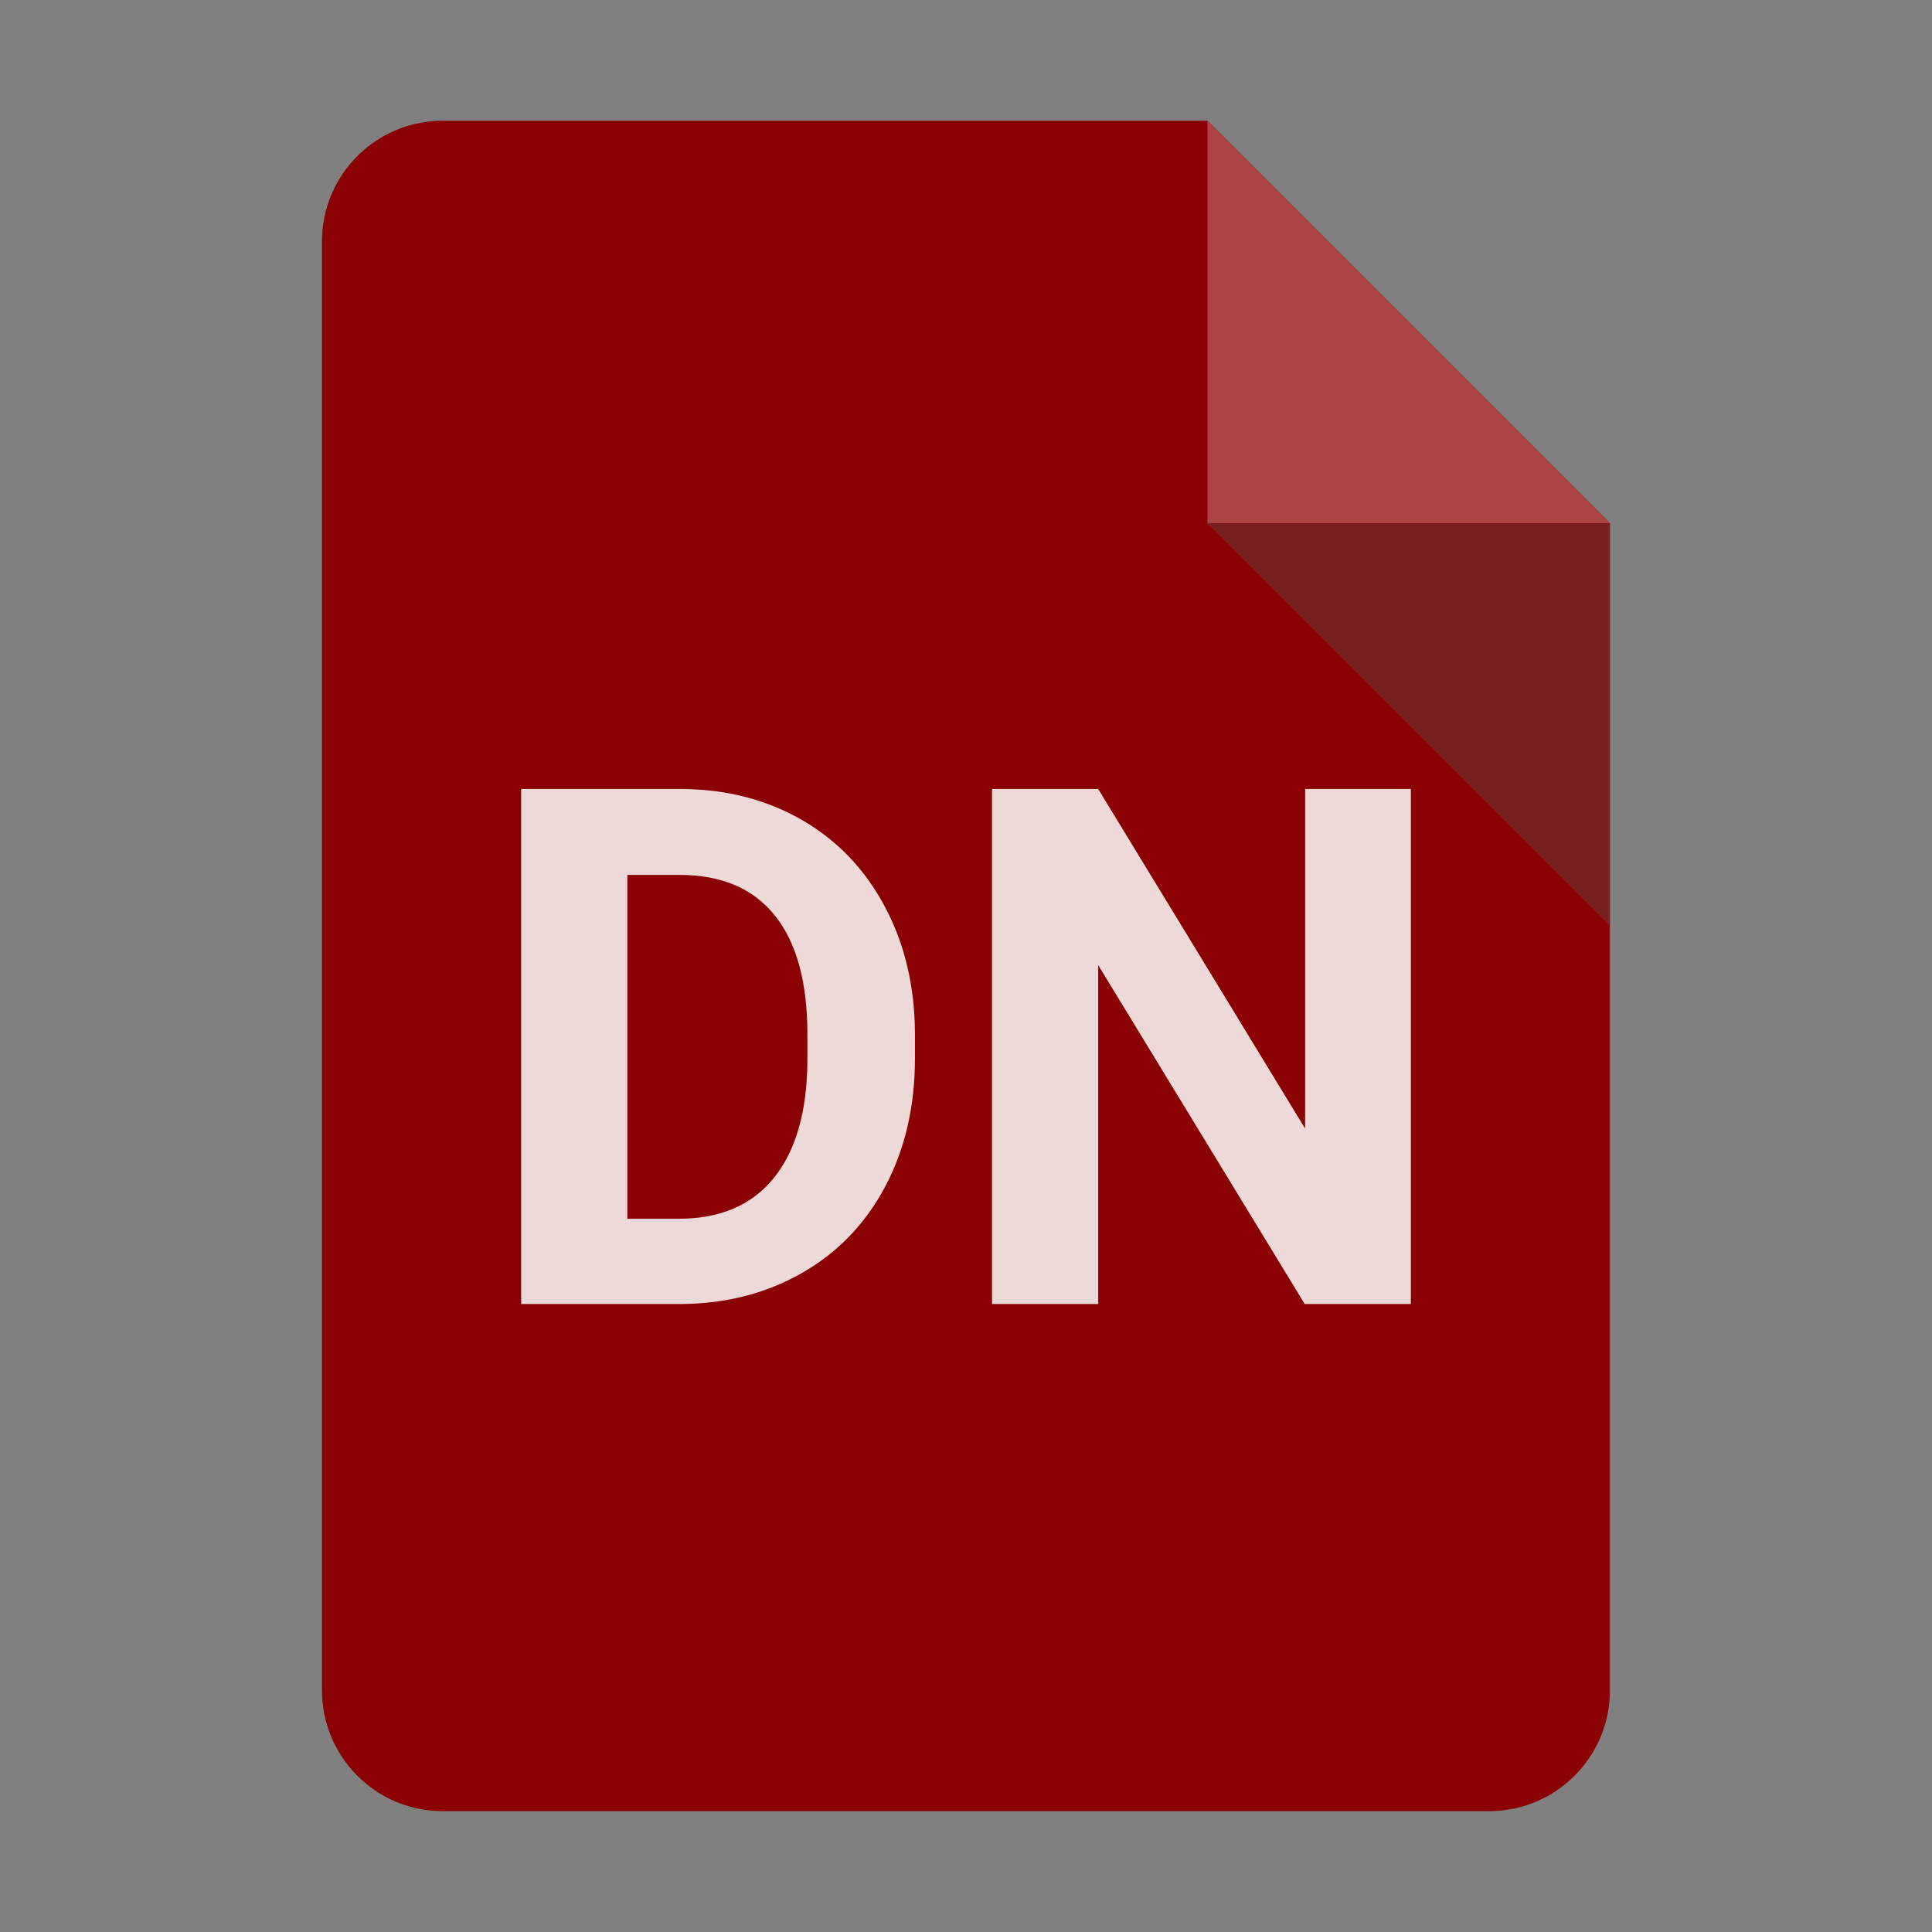
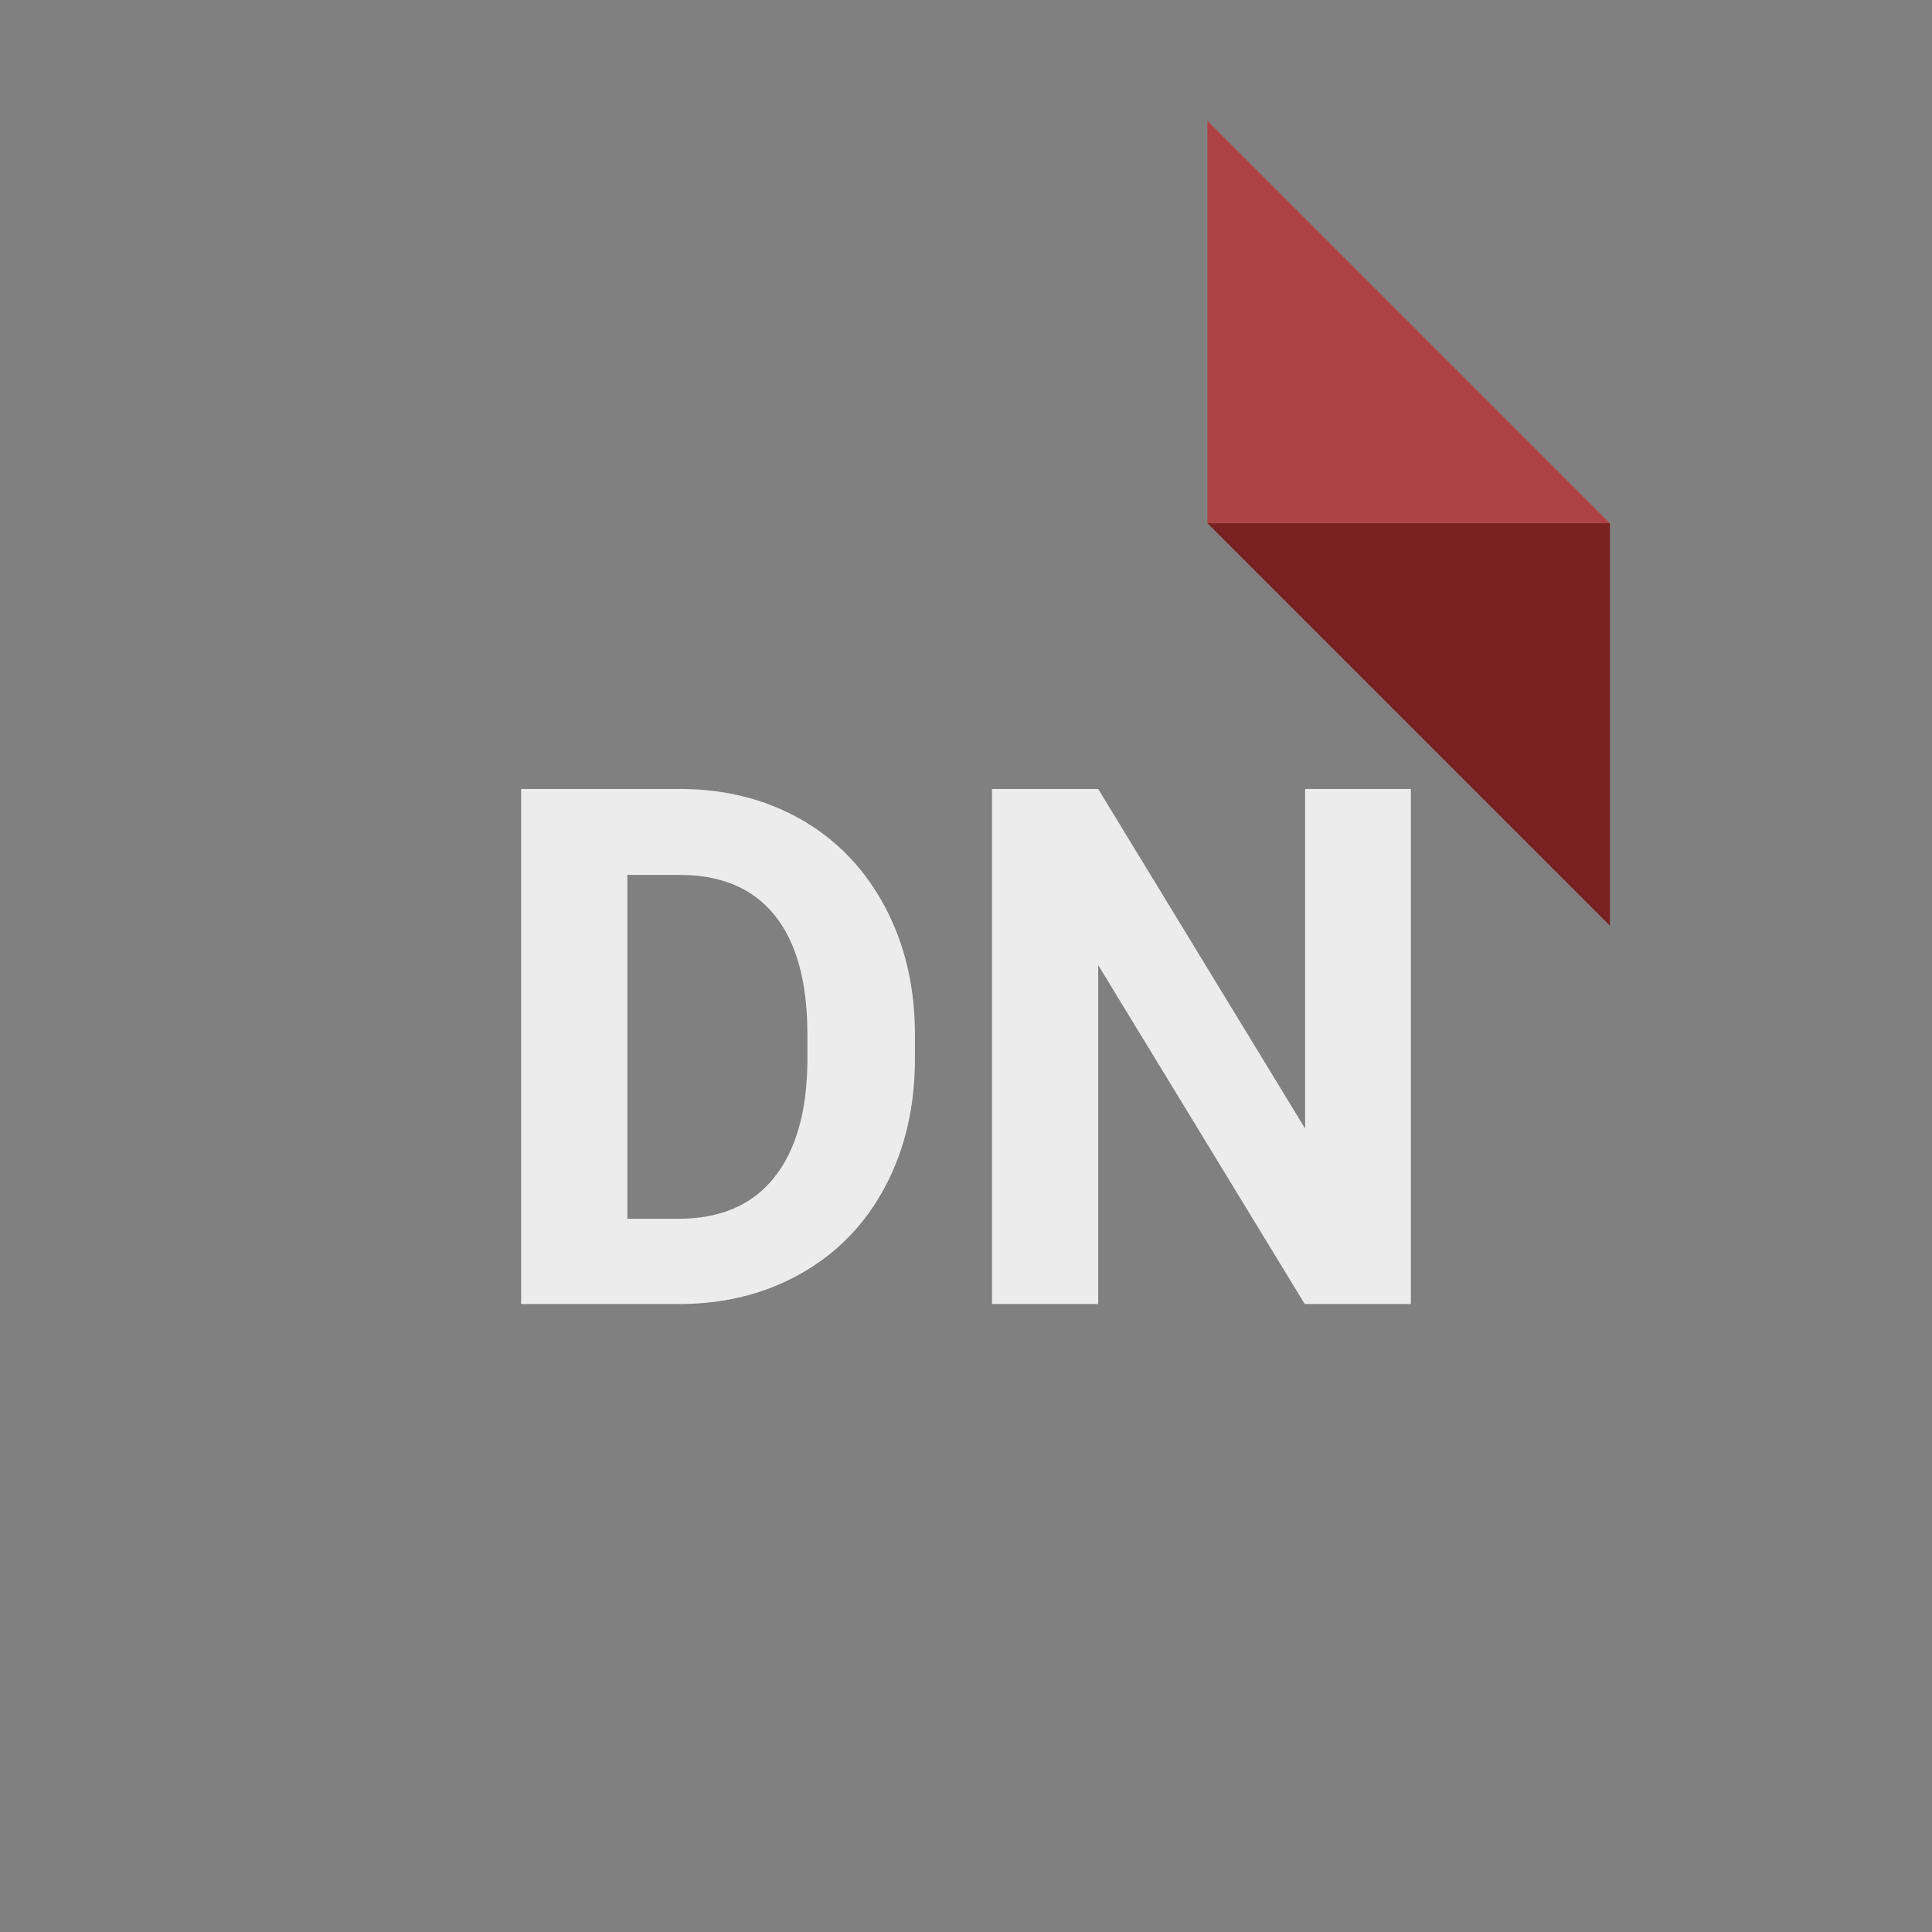
<svg xmlns="http://www.w3.org/2000/svg" viewBox="0,0,256,256" width="48px" height="48px" fill-rule="nonzero">
  <rect x="0" y="0" width="256" height="256" fill="#808080" stroke="none" />
  <g fill="none" fill-rule="nonzero" stroke="none" stroke-width="1" stroke-linecap="butt" stroke-linejoin="miter" stroke-miterlimit="10" stroke-dasharray="" stroke-dashoffset="0" font-family="none" font-weight="none" font-size="none" text-anchor="none" style="mix-blend-mode: normal">
    <g transform="scale(5.333,5.333)">
-       <path d="M37,45h-26c-1.657,0 -3,-1.343 -3,-3v-36c0,-1.657 1.343,-3 3,-3h19l10,10v29c0,1.657 -1.343,3 -3,3z" fill="#8b0000" />
-       <path d="M40,13h-10v-10z" fill="#ae4343" />
+       <path d="M40,13h-10v-10" fill="#ae4343" />
      <path d="M30,13l10,10v-10z" fill="#792121" />
-       <path d="M15,23h18v2h-18zM15,27h18v2h-18zM15,31h18v2h-18zM15,35h10v2h-10z" fill="#8b0000" />
    </g>
  </g>
  <g fill-opacity="0.851" fill="#ffffff" fill-rule="nonzero" stroke="none" stroke-width="1" stroke-linecap="butt" stroke-linejoin="miter" stroke-miterlimit="10" stroke-dasharray="" stroke-dashoffset="0" font-family="none" font-weight="none" font-size="none" text-anchor="none" style="mix-blend-mode: normal">
    <g>
      <path d="M90.195,172.792h-21.14v-68.25h21c6,0 11.37,1.35 16.11,4.05c4.733,2.707 8.427,6.553 11.08,11.54c2.66,4.98 3.99,10.643 3.99,16.99v0v3.14c0,6.34 -1.307,11.98 -3.92,16.92c-2.607,4.94 -6.287,8.77 -11.04,11.49c-4.747,2.713 -10.107,4.087 -16.08,4.12zM90.055,115.932h-6.93v45.56h6.79c5.5,0 9.703,-1.797 12.61,-5.39c2.907,-3.593 4.393,-8.733 4.46,-15.42v0v-3.61c0,-6.933 -1.44,-12.19 -4.32,-15.77c-2.873,-3.58 -7.077,-5.37 -12.61,-5.37zM186.945,104.542v68.25h-14.06l-27.37,-44.91v44.91h-14.07v-68.25h14.07l27.42,45v-45z" />
    </g>
  </g>
</svg>